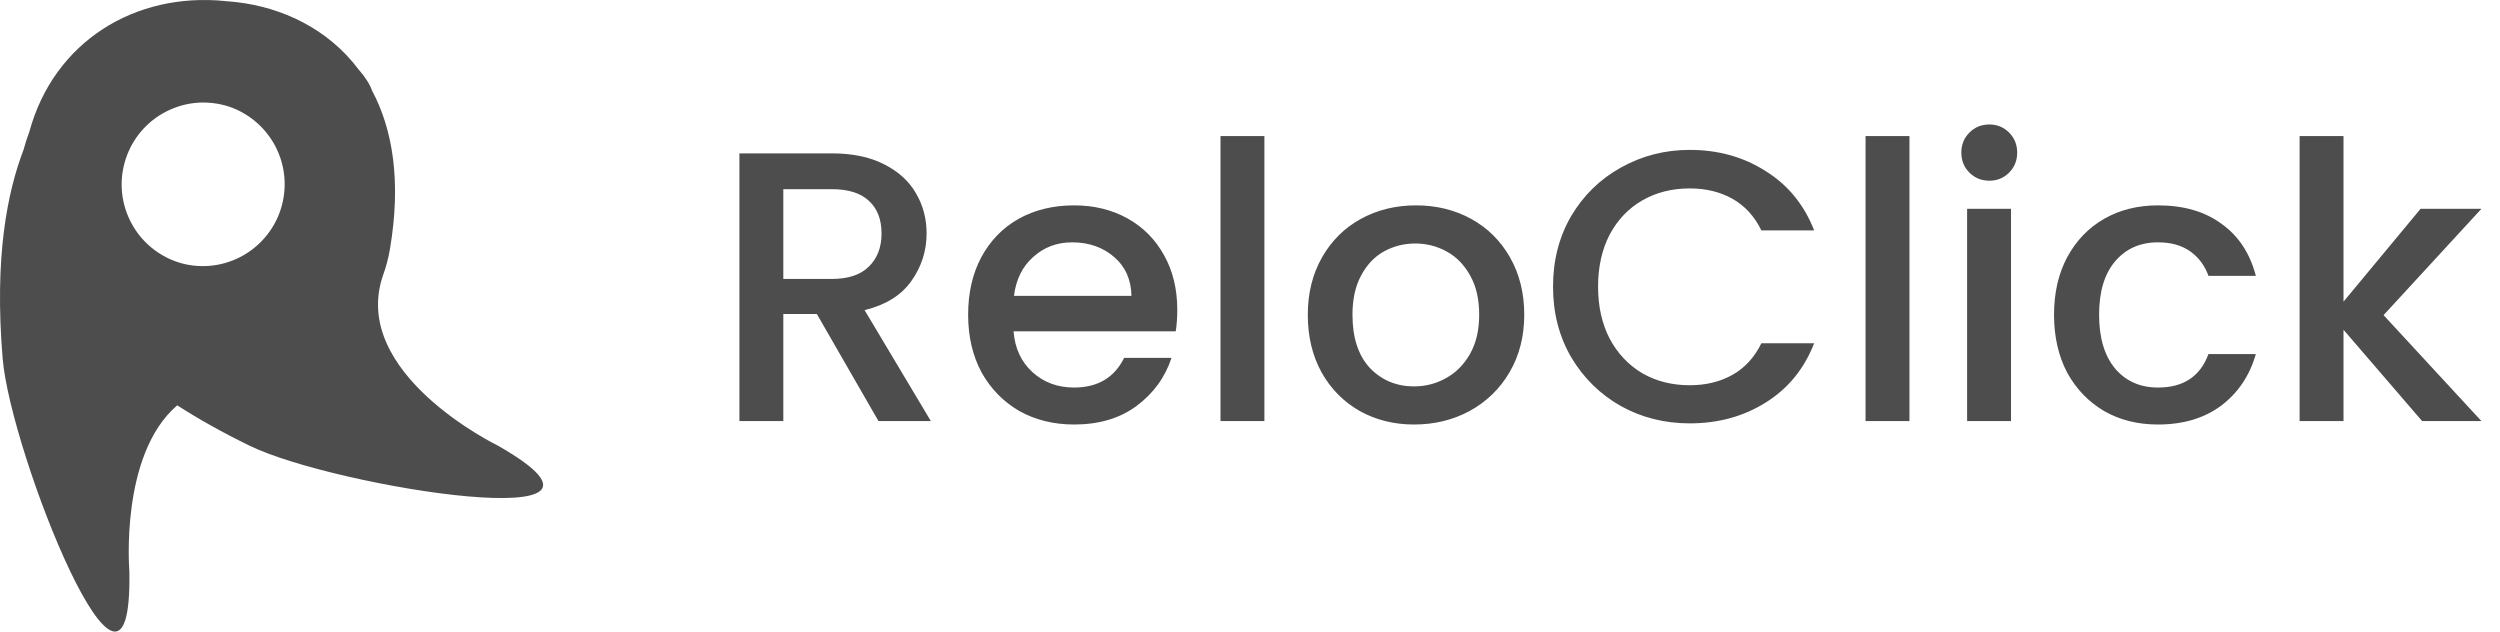
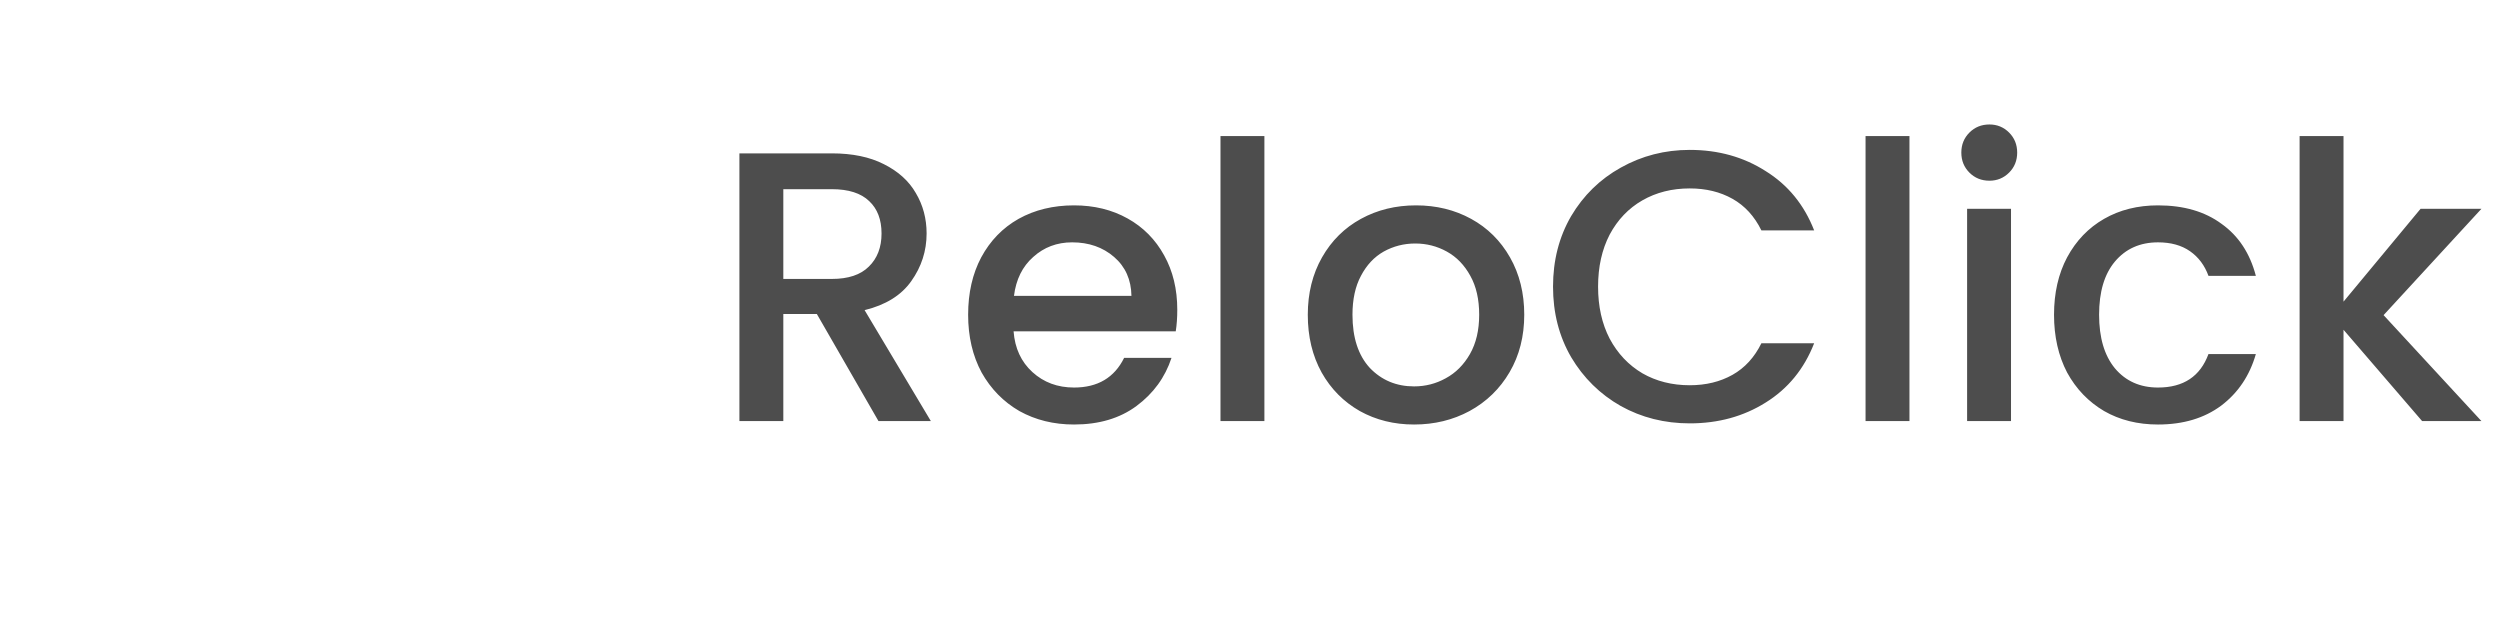
<svg xmlns="http://www.w3.org/2000/svg" width="190" height="48" viewBox="0 0 190 48" fill="none">
  <path d="M66.763 32L62.079 23.862H59.532V32H56.195V11.656H63.221C64.782 11.656 66.099 11.929 67.172 12.476C68.265 13.022 69.075 13.754 69.602 14.671C70.148 15.588 70.422 16.613 70.422 17.744C70.422 19.072 70.031 20.281 69.251 21.374C68.49 22.448 67.309 23.179 65.709 23.57L70.744 32H66.763ZM59.532 21.199H63.221C64.47 21.199 65.406 20.886 66.031 20.262C66.675 19.637 66.997 18.798 66.997 17.744C66.997 16.691 66.685 15.871 66.06 15.286C65.436 14.681 64.489 14.378 63.221 14.378H59.532V21.199ZM89.473 23.54C89.473 24.145 89.434 24.692 89.356 25.18H77.032C77.13 26.468 77.608 27.502 78.467 28.282C79.325 29.063 80.379 29.453 81.628 29.453C83.423 29.453 84.692 28.702 85.433 27.199H89.034C88.546 28.683 87.658 29.902 86.37 30.858C85.102 31.795 83.521 32.263 81.628 32.263C80.086 32.263 78.701 31.922 77.471 31.239C76.261 30.536 75.305 29.561 74.603 28.312C73.92 27.043 73.578 25.58 73.578 23.921C73.578 22.262 73.91 20.808 74.573 19.559C75.257 18.291 76.203 17.315 77.413 16.632C78.642 15.949 80.047 15.608 81.628 15.608C83.15 15.608 84.507 15.939 85.697 16.603C86.887 17.266 87.814 18.203 88.478 19.413C89.141 20.603 89.473 21.979 89.473 23.54ZM85.99 22.487C85.97 21.257 85.531 20.272 84.672 19.53C83.814 18.788 82.75 18.418 81.482 18.418C80.33 18.418 79.345 18.788 78.525 19.53C77.706 20.252 77.218 21.238 77.062 22.487H85.99ZM96.094 10.339V32H92.757V10.339H96.094ZM107.471 32.263C105.949 32.263 104.573 31.922 103.344 31.239C102.114 30.536 101.148 29.561 100.446 28.312C99.743 27.043 99.392 25.58 99.392 23.921C99.392 22.282 99.753 20.828 100.475 19.559C101.197 18.291 102.183 17.315 103.432 16.632C104.681 15.949 106.076 15.608 107.618 15.608C109.159 15.608 110.555 15.949 111.804 16.632C113.052 17.315 114.038 18.291 114.76 19.559C115.482 20.828 115.843 22.282 115.843 23.921C115.843 25.56 115.472 27.014 114.731 28.282C113.989 29.551 112.974 30.536 111.686 31.239C110.418 31.922 109.013 32.263 107.471 32.263ZM107.471 29.366C108.33 29.366 109.13 29.161 109.872 28.751C110.633 28.341 111.247 27.726 111.716 26.907C112.184 26.087 112.418 25.092 112.418 23.921C112.418 22.75 112.194 21.765 111.745 20.964C111.296 20.145 110.701 19.53 109.959 19.12C109.218 18.71 108.418 18.506 107.559 18.506C106.7 18.506 105.9 18.71 105.159 19.12C104.437 19.53 103.861 20.145 103.432 20.964C103.002 21.765 102.788 22.75 102.788 23.921C102.788 25.658 103.227 27.004 104.105 27.96C105.003 28.897 106.125 29.366 107.471 29.366ZM118.03 21.784C118.03 19.794 118.488 18.008 119.405 16.427C120.342 14.847 121.601 13.617 123.181 12.739C124.782 11.841 126.528 11.392 128.421 11.392C130.587 11.392 132.51 11.929 134.188 13.002C135.886 14.056 137.115 15.559 137.876 17.51H133.866C133.339 16.437 132.607 15.637 131.67 15.11C130.734 14.583 129.651 14.32 128.421 14.32C127.075 14.32 125.875 14.622 124.821 15.227C123.767 15.832 122.938 16.7 122.333 17.832C121.747 18.964 121.454 20.281 121.454 21.784C121.454 23.287 121.747 24.604 122.333 25.736C122.938 26.868 123.767 27.746 124.821 28.37C125.875 28.975 127.075 29.278 128.421 29.278C129.651 29.278 130.734 29.014 131.67 28.487C132.607 27.96 133.339 27.16 133.866 26.087H137.876C137.115 28.038 135.886 29.541 134.188 30.595C132.51 31.649 130.587 32.176 128.421 32.176C126.509 32.176 124.762 31.737 123.181 30.858C121.601 29.961 120.342 28.721 119.405 27.141C118.488 25.56 118.03 23.774 118.03 21.784ZM145.119 10.339V32H141.782V10.339H145.119ZM151.198 13.734C150.593 13.734 150.086 13.529 149.676 13.12C149.266 12.71 149.061 12.202 149.061 11.597C149.061 10.992 149.266 10.485 149.676 10.075C150.086 9.665 150.593 9.46 151.198 9.46C151.784 9.46 152.281 9.665 152.691 10.075C153.101 10.485 153.306 10.992 153.306 11.597C153.306 12.202 153.101 12.71 152.691 13.12C152.281 13.529 151.784 13.734 151.198 13.734ZM152.837 15.871V32H149.5V15.871H152.837ZM156.106 23.921C156.106 22.262 156.438 20.808 157.101 19.559C157.784 18.291 158.721 17.315 159.912 16.632C161.102 15.949 162.468 15.608 164.01 15.608C165.961 15.608 167.571 16.076 168.84 17.013C170.128 17.93 170.996 19.247 171.445 20.964H167.844C167.552 20.164 167.083 19.54 166.439 19.091C165.795 18.642 164.985 18.418 164.01 18.418C162.644 18.418 161.551 18.906 160.731 19.881C159.931 20.838 159.531 22.184 159.531 23.921C159.531 25.658 159.931 27.014 160.731 27.99C161.551 28.965 162.644 29.453 164.01 29.453C165.942 29.453 167.22 28.604 167.844 26.907H171.445C170.976 28.546 170.098 29.853 168.81 30.829C167.522 31.785 165.922 32.263 164.01 32.263C162.468 32.263 161.102 31.922 159.912 31.239C158.721 30.536 157.784 29.561 157.101 28.312C156.438 27.043 156.106 25.58 156.106 23.921ZM181.152 23.95L188.587 32H184.079L178.107 25.062V32H174.77V10.339H178.107V22.926L183.962 15.871H188.587L181.152 23.95Z" fill="#4D4D4D" />
-   <path fill-rule="evenodd" clip-rule="evenodd" d="M2.222 10.037C4.094 3.152 10.258 -0.601 17.101 0.079L17.105 0.085C17.407 0.104 17.707 0.13 18.013 0.167C21.402 0.566 24.899 2.15 27.241 5.265C27.754 5.851 28.112 6.402 28.273 6.882C29.834 9.797 30.513 13.75 29.637 18.924C29.517 19.633 29.34 20.29 29.115 20.907C26.523 28.384 37.823 33.859 37.823 33.859C50.289 40.958 25.518 37.054 18.999 33.887C16.867 32.851 15.04 31.818 13.47 30.805C9.082 34.556 9.832 43.422 9.832 43.422C10.087 57.766 0.804 34.47 0.202 27.248C-0.444 19.511 0.559 14.607 1.797 11.358C1.916 10.912 2.058 10.472 2.222 10.037ZM14.681 20.181C18.094 20.584 21.188 18.142 21.591 14.729C21.954 11.657 20.012 8.844 17.132 8.018C15.79 7.645 14.316 7.719 12.944 8.328C9.802 9.723 8.387 13.402 9.783 16.543C10.58 18.338 12.123 19.569 13.885 20.035C14.143 20.1 14.409 20.149 14.681 20.181Z" fill="#4D4D4D" />
</svg>